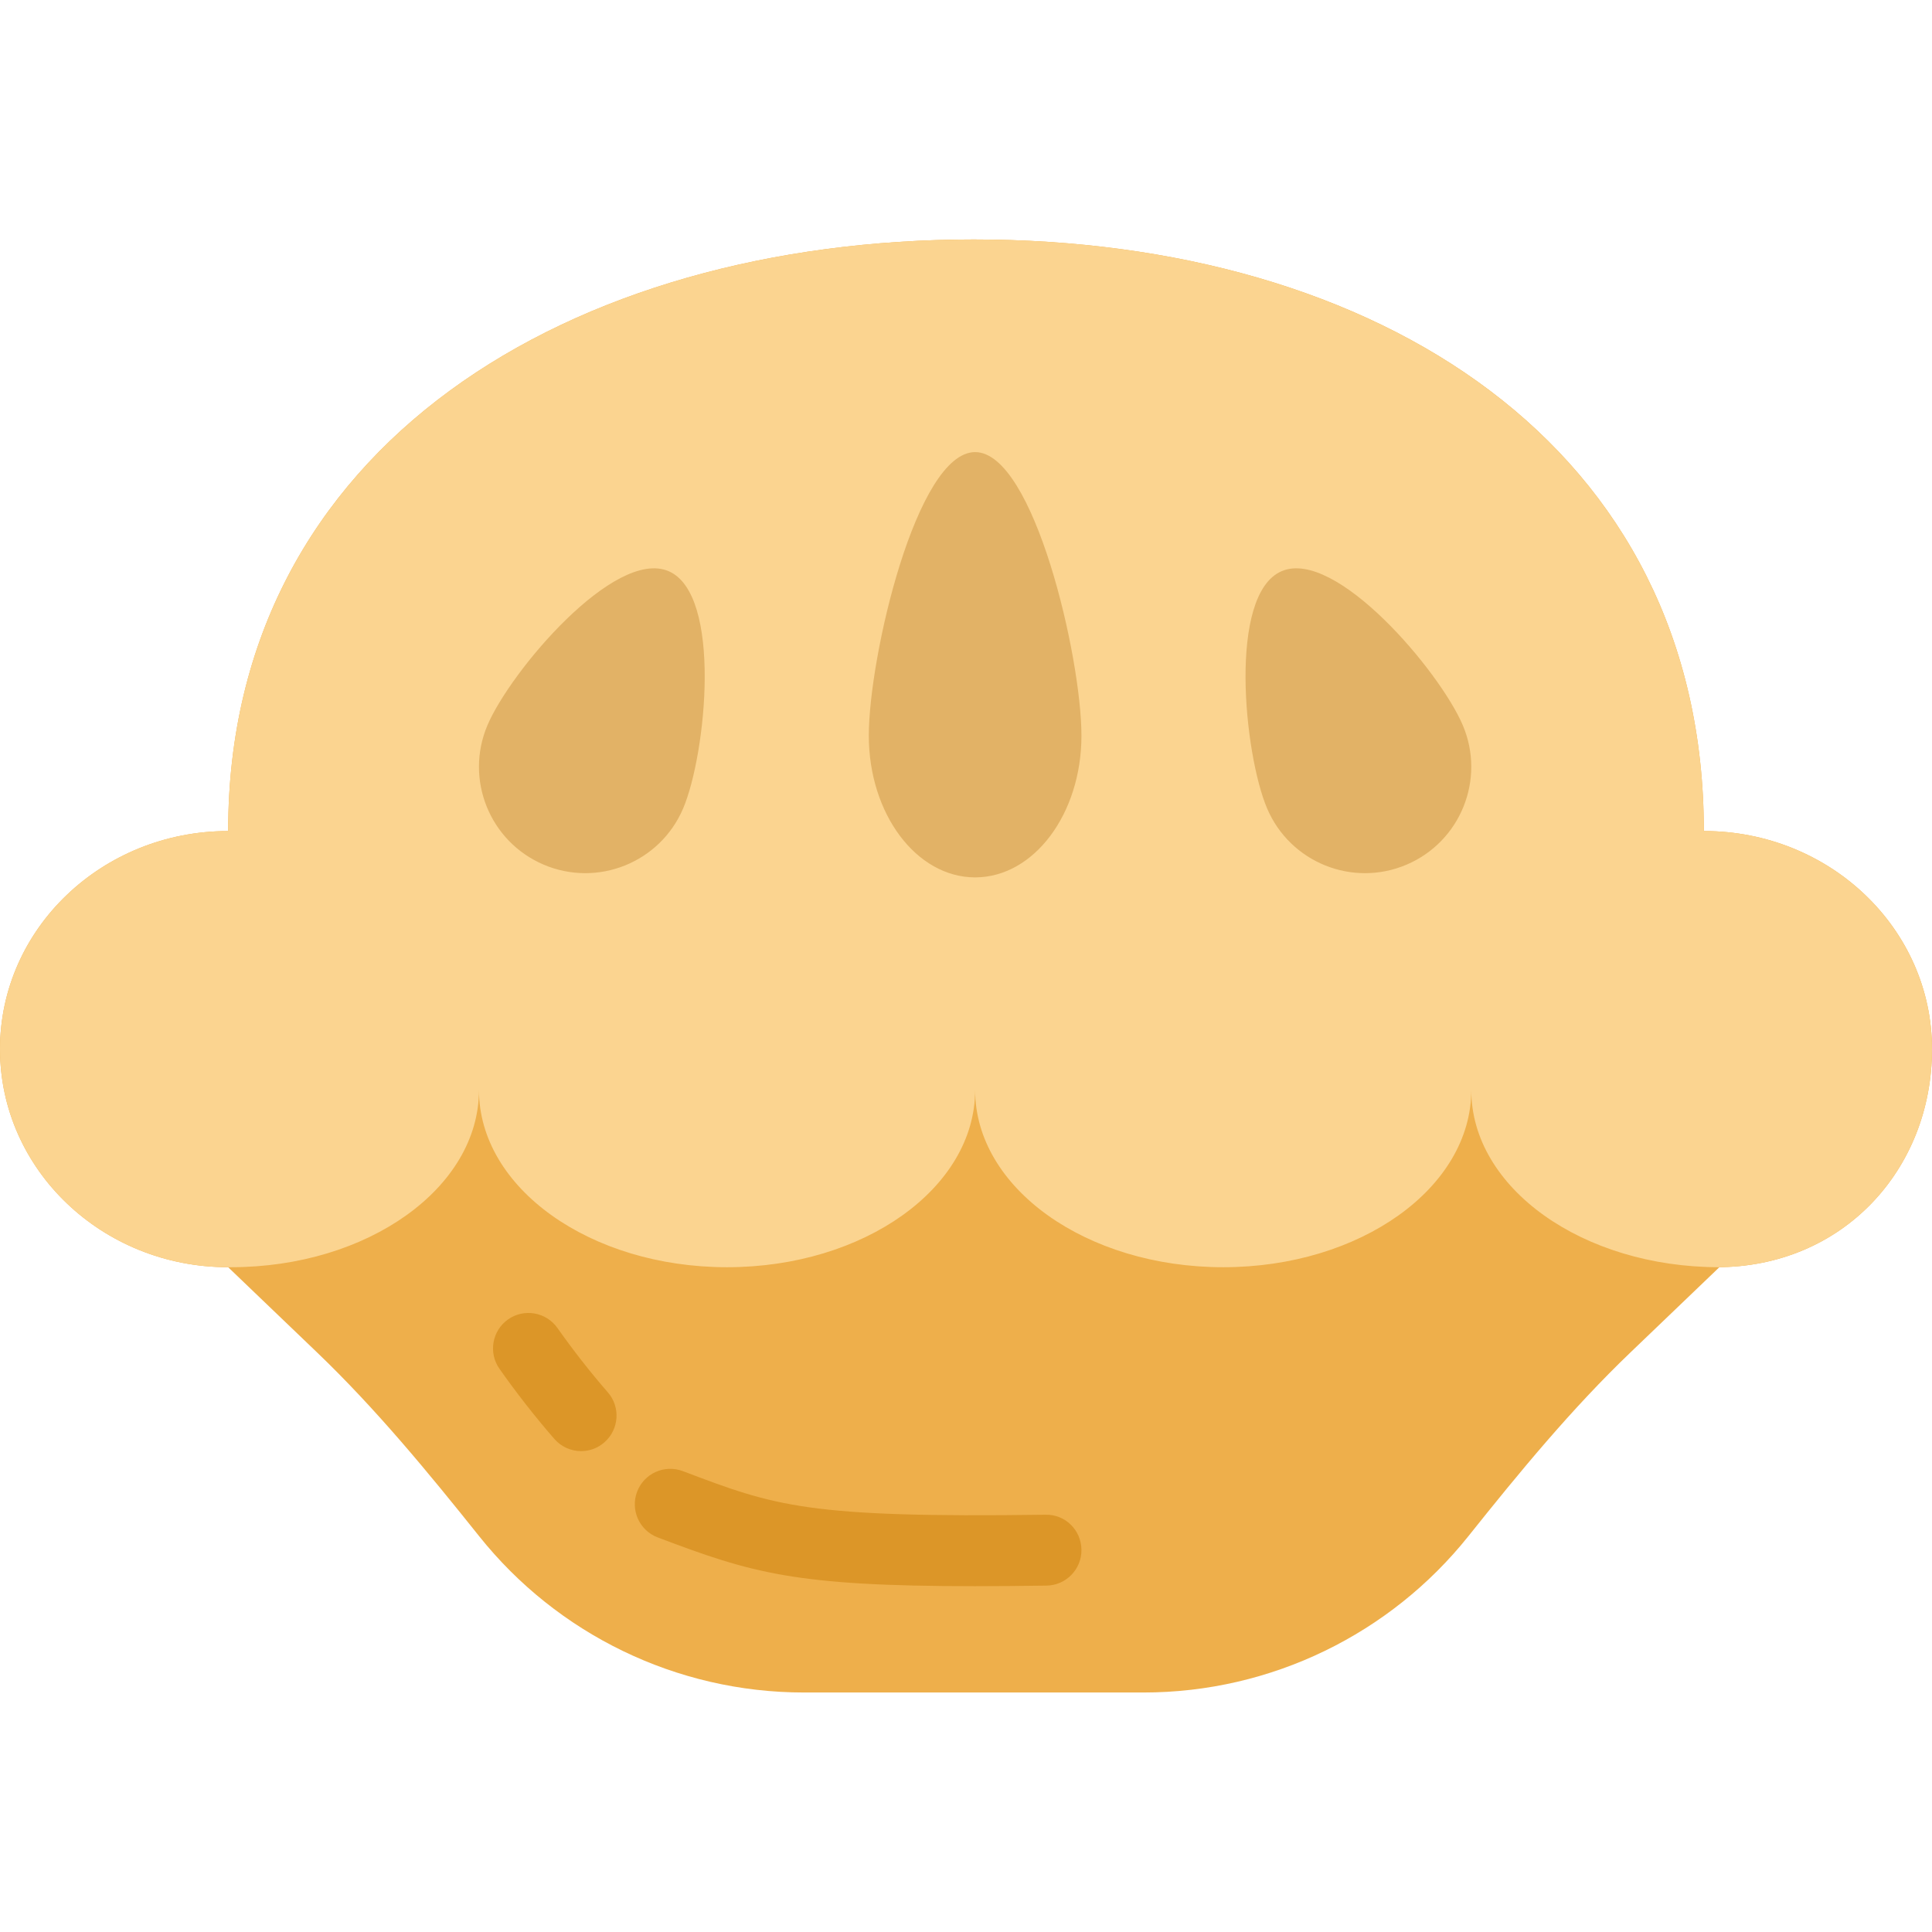
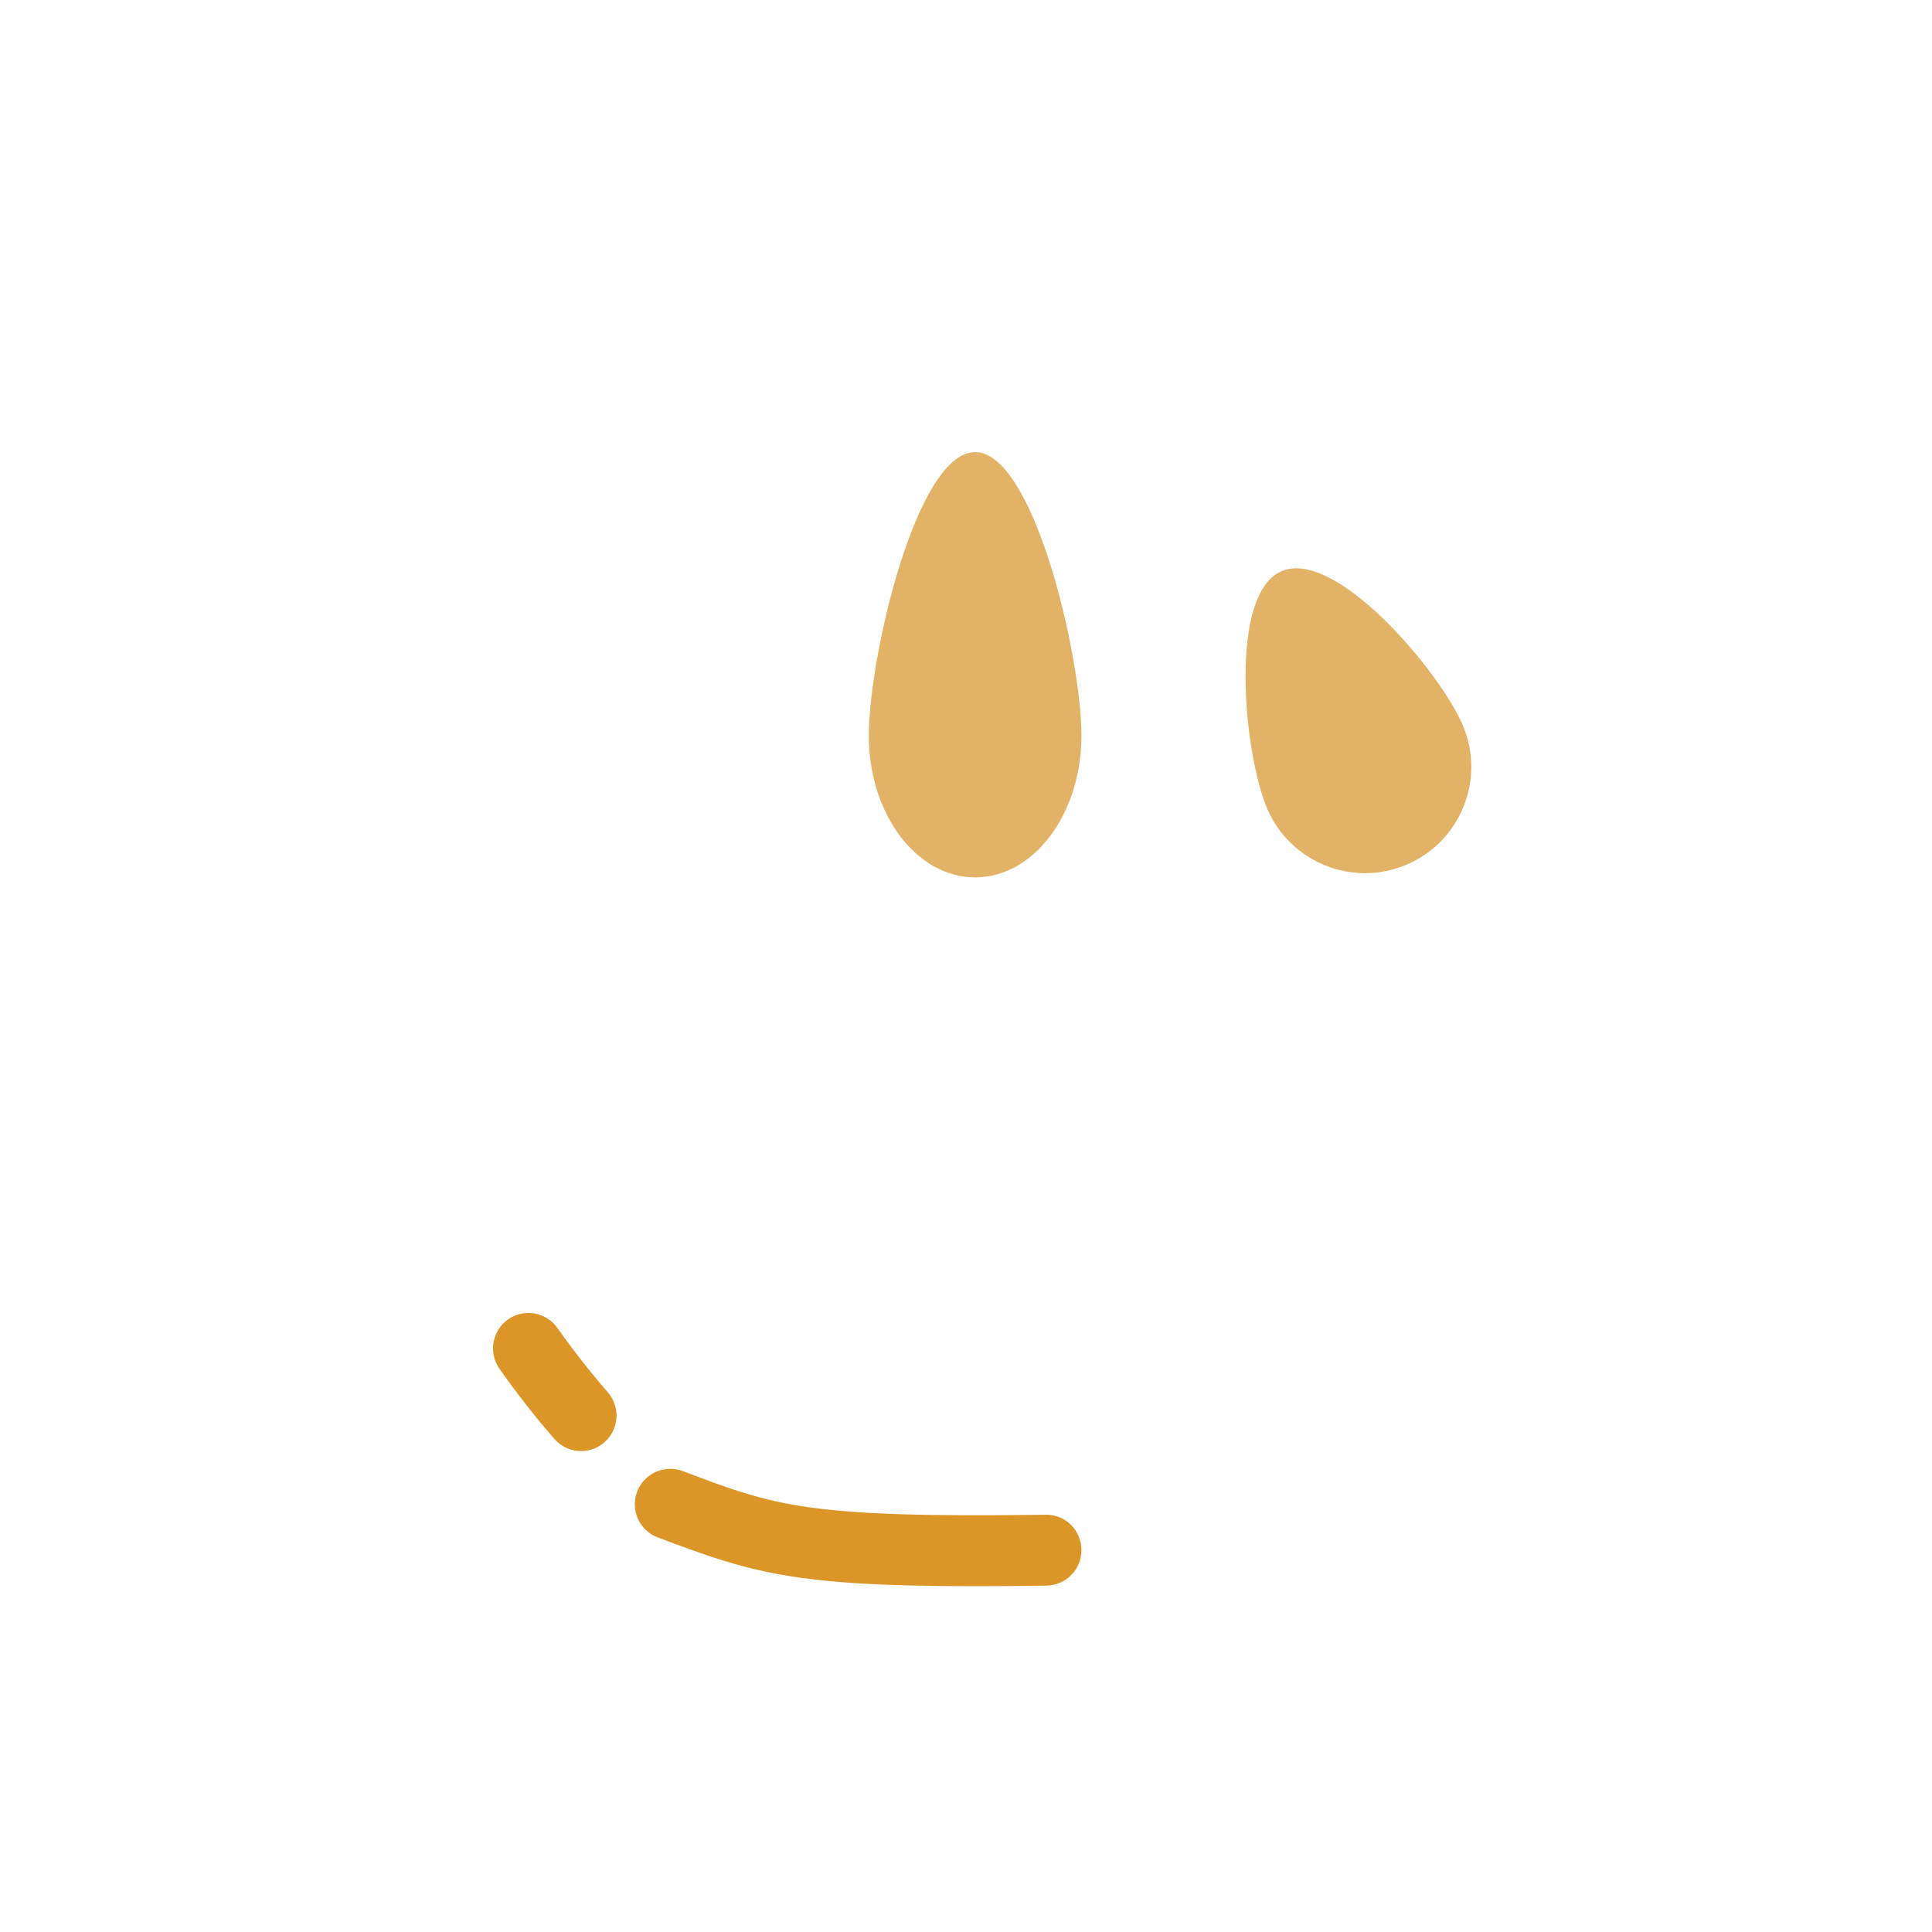
<svg xmlns="http://www.w3.org/2000/svg" height="800px" width="800px" version="1.1" id="Capa_1" viewBox="0 0 54.515 54.515" xml:space="preserve">
  <g>
-     <path style="fill:#EEAF4B;" d="M32.268,47.757c3.608,0,6.965-1.656,9.163-4.408c1.443-1.808,2.912-3.595,4.583-5.195l2.501-2.397   h-0.077c3.555,0,6.077-2.755,6.077-6.154s-2.882-6.154-6.438-6.154c0-10.876-9.223-16.692-20.601-16.692S6.438,12.574,6.438,23.45   C2.882,23.45,0,26.205,0,29.603s2.882,6.154,6.438,6.154l2.501,2.397c1.67,1.6,3.139,3.387,4.583,5.195   c2.197,2.752,5.554,4.408,9.163,4.408H32.268z" />
-     <path style="fill:#FBD490;" d="M6.438,35.757C2.882,35.757,0,33.002,0,29.603s2.882-6.154,6.438-6.154   c0-10.876,9.661-16.692,21.038-16.692s20.601,5.817,20.601,16.692c3.555,0,6.438,2.755,6.438,6.154s-2.521,6.154-6.077,6.154   l0.077,0c-3.866,0-7-2.239-7-5c0,2.761-3.134,5-7,5s-7-2.239-7-5c0,2.761-3.134,5-7,5s-7-2.239-7-5c0,2.761-3.134,5-7,5" />
    <path style="fill:#DC9628;" d="M27.501,44.757c-5.062,0-6.276-0.366-8.943-1.376c-0.517-0.196-0.776-0.773-0.581-1.29   c0.197-0.517,0.773-0.774,1.29-0.581c2.616,0.992,3.493,1.323,10.234,1.231c0.56-0.013,1.006,0.434,1.014,0.986   c0.008,0.552-0.434,1.006-0.986,1.014C28.79,44.751,28.116,44.757,27.501,44.757z" />
    <path style="fill:#DC9628;" d="M16.397,40.946c-0.278,0-0.556-0.116-0.754-0.343c-0.533-0.612-1.055-1.277-1.549-1.979   c-0.318-0.451-0.21-1.075,0.241-1.394c0.45-0.317,1.074-0.21,1.394,0.241c0.455,0.645,0.934,1.256,1.422,1.816   c0.363,0.416,0.319,1.048-0.097,1.411C16.865,40.865,16.631,40.946,16.397,40.946z" />
    <path style="fill:#E2B266;" d="M30.515,20.757c0,2.209-1.343,4-3,4s-3-1.791-3-4s1.343-8,3-8S30.515,18.548,30.515,20.757z" />
    <path style="fill:#E2B266;" d="M41.275,20.463c0.648,1.525-0.062,3.286-1.586,3.935c-1.525,0.649-3.286-0.062-3.935-1.586   s-1.112-6.047,0.412-6.696C37.69,15.468,40.626,18.939,41.275,20.463z" />
-     <path style="fill:#E2B266;" d="M13.755,20.463c-0.649,1.525,0.062,3.286,1.586,3.935c1.525,0.649,3.286-0.062,3.935-1.586   c0.649-1.525,1.112-6.047-0.412-6.696C17.339,15.468,14.403,18.939,13.755,20.463z" />
  </g>
</svg>